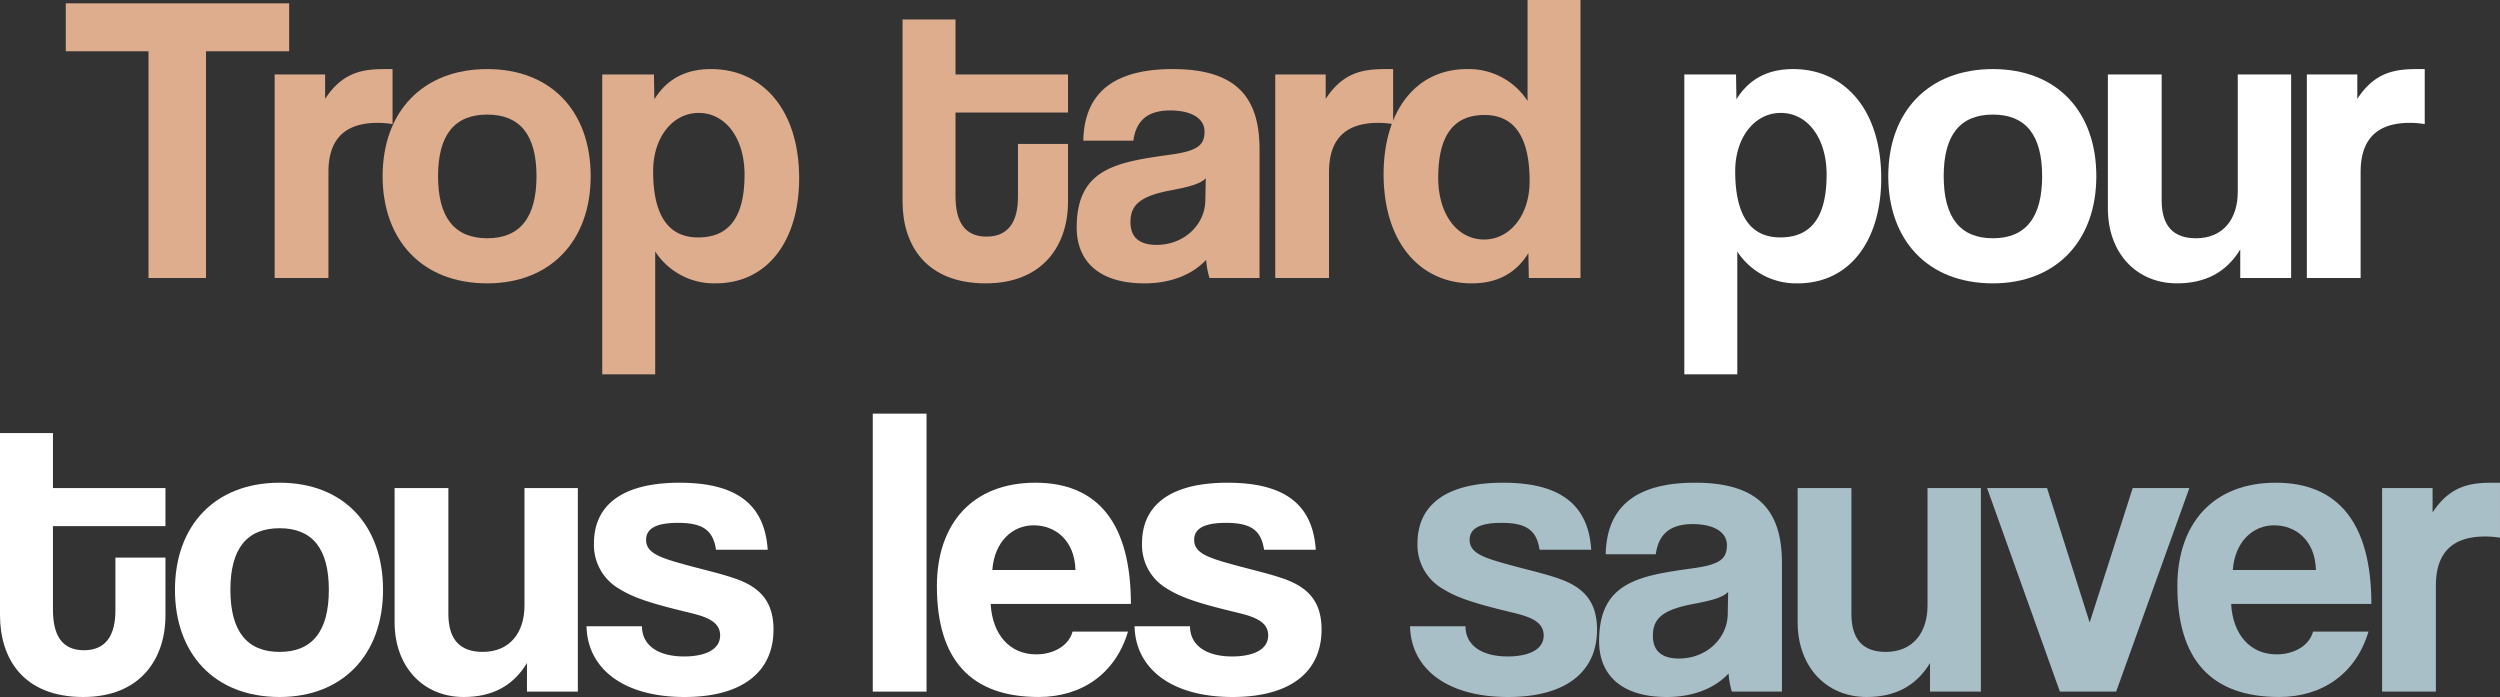
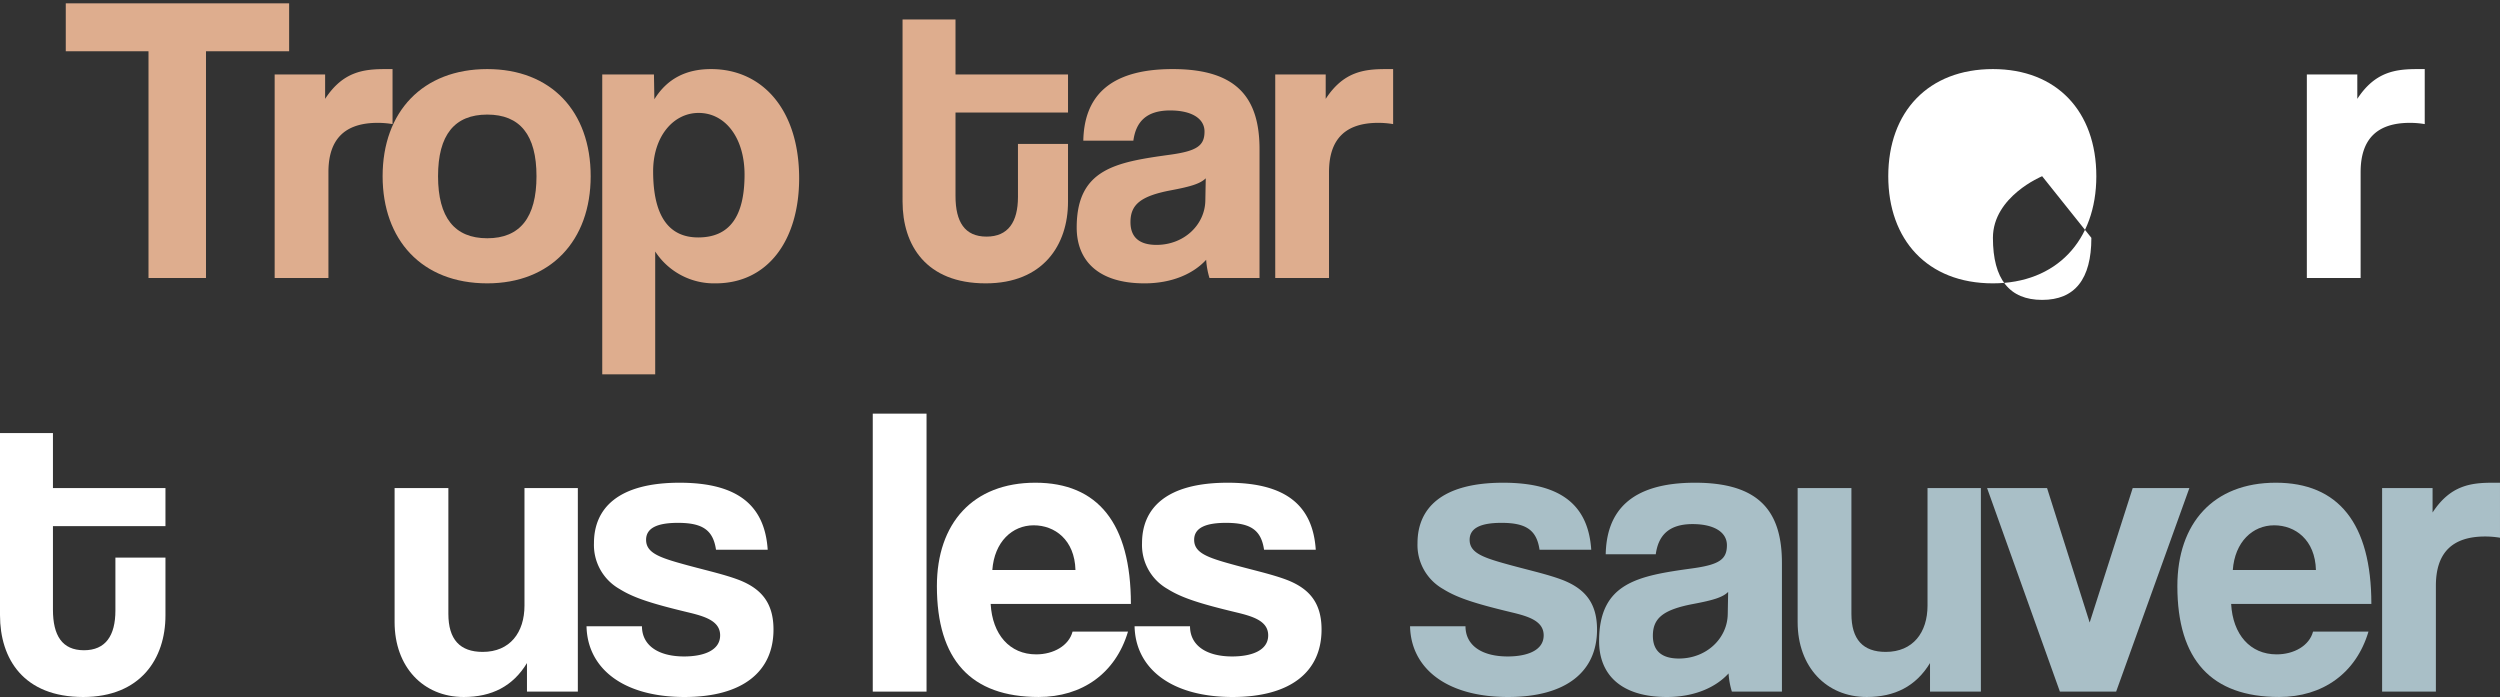
<svg xmlns="http://www.w3.org/2000/svg" id="Groupe_4035" data-name="Groupe 4035" width="483.512" height="134.802" viewBox="0 0 483.512 134.802">
  <rect x="0" y="0" width="483.512" height="134.802" fill="#333333" stroke="none" />
  <defs>
    <clipPath id="clip-path">
      <rect id="Rectangle_1693" data-name="Rectangle 1693" width="483.512" height="134.802" fill="none" />
    </clipPath>
  </defs>
  <path id="Tracé_1945" data-name="Tracé 1945" d="M12.72.641v9.28h16V53.763H39.841V9.921h16.08V.641Z" fill="#dead8e" />
  <g id="Groupe_4034" data-name="Groupe 4034">
    <g id="Groupe_4033" data-name="Groupe 4033" clip-path="url(#clip-path)">
      <path id="Tracé_1946" data-name="Tracé 1946" d="M53.12,53.762V14.4h9.76v4.72c3.44-5.28,7.44-5.76,11.68-5.76h1.36V24a17.49,17.49,0,0,0-2.88-.24c-6.4,0-9.52,3.2-9.52,9.521v20.48Z" fill="#dead8e" />
      <path id="Tracé_1947" data-name="Tracé 1947" d="M74,34.081C74,21.6,81.761,13.36,94.24,13.36c12.321,0,20,8.16,20,20.721,0,12.48-7.76,20.721-20,20.721C81.52,54.8,74,46.321,74,34.081m29.761,0c0-8-3.2-11.92-9.521-11.92s-9.52,3.92-9.52,11.92,3.2,12,9.52,12,9.521-4,9.521-12" fill="#dead8e" />
      <path id="Tracé_1948" data-name="Tracé 1948" d="M116.478,72.4v-58h10l.081,4.8c2.48-4,6.16-5.84,10.96-5.84,9.92,0,17.041,7.84,17.041,21.121,0,11.92-6,20.32-16.161,20.32a13.559,13.559,0,0,1-11.68-6.16V72.4ZM144,33.762c0-7.041-3.68-11.921-8.88-11.921-4.96,0-8.8,4.641-8.8,11.28,0,8.561,2.96,12.8,8.72,12.8,6.08,0,8.96-4.08,8.96-12.16" fill="#dead8e" />
      <path id="Tracé_1949" data-name="Tracé 1949" d="M196.878,27.841h9.68v11.2c0,8.321-4.8,15.761-15.92,15.761-11.52,0-16.08-7.36-16.08-15.841V3.761H184.8V14.4h21.76v7.36H184.8v16.16c0,4.961,1.76,7.841,6,7.841,4.16,0,6.08-2.8,6.08-7.681Z" fill="#dead8e" />
      <path id="Tracé_1950" data-name="Tracé 1950" d="M233.918,53.762a15.317,15.317,0,0,1-.64-3.52c-2.48,2.72-6.64,4.56-11.92,4.56-8.96,0-13.12-4.4-13.12-10.8,0-11.361,7.6-12.641,18.08-14.082,5.2-.719,6.64-1.759,6.64-4.479,0-2.561-2.56-4.08-6.64-4.08-4.72,0-6.64,2.319-7.12,5.84h-9.681c.16-8.16,4.64-13.841,17.281-13.841,12.48,0,16.8,5.6,16.8,15.52V53.762Zm-.72-19.28c-1.04,1.04-2.88,1.6-6.72,2.32-5.92,1.119-7.84,2.8-7.84,6.16,0,2.96,1.76,4.4,5.04,4.4,5.36,0,9.36-3.92,9.44-8.56Z" fill="#dead8e" />
      <path id="Tracé_1951" data-name="Tracé 1951" d="M246.637,53.762V14.4h9.76v4.72c3.44-5.28,7.44-5.76,11.68-5.76h1.36V24a17.49,17.49,0,0,0-2.88-.24c-6.4,0-9.52,3.2-9.52,9.521v20.48Z" fill="#dead8e" />
-       <path id="Tracé_1952" data-name="Tracé 1952" d="M295.677,53.762l-.08-4.8c-2.48,4-6.16,5.84-10.96,5.84-9.92,0-17.041-7.84-17.041-21.12,0-11.921,6-20.322,16.161-20.322a13.562,13.562,0,0,1,11.68,6.16V0h10.24V53.762Zm.16-18.721c0-8.56-2.96-12.8-8.72-12.8-6.08,0-8.96,4.08-8.96,12.16,0,7.04,3.68,11.92,8.88,11.92,4.96,0,8.8-4.639,8.8-11.28" fill="#dead8e" />
-       <path id="Tracé_1953" data-name="Tracé 1953" d="M325.756,72.4v-58h10l.081,4.8c2.48-4,6.16-5.84,10.96-5.84,9.92,0,17.041,7.84,17.041,21.121,0,11.92-6,20.32-16.161,20.32A13.559,13.559,0,0,1,336,48.642V72.4Zm27.521-38.641c0-7.041-3.68-11.921-8.88-11.921-4.96,0-8.8,4.641-8.8,11.28,0,8.561,2.96,12.8,8.72,12.8,6.08,0,8.96-4.08,8.96-12.16" fill="#fff" />
-       <path id="Tracé_1954" data-name="Tracé 1954" d="M365.2,34.081c0-12.48,7.761-20.721,20.24-20.721,12.321,0,20,8.16,20,20.721,0,12.48-7.76,20.721-20,20.721-12.72,0-20.24-8.481-20.24-20.721m29.761,0c0-8-3.2-11.92-9.521-11.92s-9.52,3.92-9.52,11.92,3.2,12,9.52,12,9.521-4,9.521-12" fill="#fff" />
-       <path id="Tracé_1955" data-name="Tracé 1955" d="M433.275,53.762V48.241c-2.72,4.481-6.8,6.561-12.24,6.561-7.841,0-13.361-5.84-13.361-14.48V14.4h10.4V38.722c0,4.96,2.24,7.36,6.64,7.36,5.28,0,8.08-3.76,8.08-8.961V14.4h10.32V53.762Z" fill="#fff" />
+       <path id="Tracé_1954" data-name="Tracé 1954" d="M365.2,34.081c0-12.48,7.761-20.721,20.24-20.721,12.321,0,20,8.16,20,20.721,0,12.48-7.76,20.721-20,20.721-12.72,0-20.24-8.481-20.24-20.721m29.761,0s-9.52,3.92-9.52,11.92,3.2,12,9.52,12,9.521-4,9.521-12" fill="#fff" />
      <path id="Tracé_1956" data-name="Tracé 1956" d="M446.155,53.762V14.4h9.76v4.72c3.44-5.28,7.44-5.76,11.68-5.76h1.36V24a17.49,17.49,0,0,0-2.88-.24c-6.4,0-9.52,3.2-9.52,9.521v20.48Z" fill="#fff" />
      <path id="Tracé_1957" data-name="Tracé 1957" d="M22.32,107.841H32v11.2c0,8.321-4.8,15.761-15.92,15.761C4.56,134.8,0,127.442,0,118.961v-35.2H10.24V94.4H32v7.36H10.24v16.16c0,4.961,1.76,7.841,6,7.841,4.16,0,6.08-2.8,6.08-7.681Z" fill="#fff" />
-       <path id="Tracé_1958" data-name="Tracé 1958" d="M33.839,114.081c0-12.48,7.761-20.721,20.24-20.721,12.321,0,20,8.16,20,20.721,0,12.48-7.76,20.721-20,20.721-12.72,0-20.24-8.481-20.24-20.721m29.761,0c0-8-3.2-11.92-9.521-11.92s-9.52,3.92-9.52,11.92,3.2,12,9.52,12,9.521-4,9.521-12" fill="#fff" />
      <path id="Tracé_1959" data-name="Tracé 1959" d="M101.919,133.762v-5.521c-2.72,4.481-6.8,6.561-12.241,6.561-7.84,0-13.361-5.84-13.361-14.48V94.4h10.4v24.321c0,4.96,2.24,7.36,6.64,7.36,5.28,0,8.08-3.76,8.08-8.961V94.4h10.32v39.361Z" fill="#fff" />
      <path id="Tracé_1960" data-name="Tracé 1960" d="M138.479,106.322c-.561-3.84-2.641-5.2-7.361-5.2-3.92,0-6.161.96-6.161,3.28s2.161,3.279,6.4,4.48c4.48,1.28,8.72,2.16,11.76,3.36,4.16,1.68,6.48,4.4,6.48,9.52,0,8.161-6,13.04-17.2,13.04-12.081,0-18.8-5.679-18.96-13.68h10.721c0,3.68,3.119,5.841,8.159,5.841,3.68,0,6.96-1.12,6.96-4.08,0-2.8-2.96-3.681-6.321-4.481-6.64-1.6-10.319-2.72-13.12-4.48a9.77,9.77,0,0,1-4.96-8.88c0-6.64,4.561-11.681,16.561-11.681,11.36,0,16.48,4.481,17.041,12.961Z" fill="#fff" />
      <rect id="Rectangle_1692" data-name="Rectangle 1692" width="10.4" height="53.762" transform="translate(168.796 80)" fill="#fff" />
      <path id="Tracé_1961" data-name="Tracé 1961" d="M191.6,116.8c.32,5.919,3.68,9.759,8.8,9.759,3.36,0,6.32-1.679,7.04-4.4h10.72c-2.4,8.08-8.88,12.641-17.28,12.641-13.12,0-19.68-7.2-19.68-21.441,0-12.16,6.96-20,19.04-20s18.48,7.841,18.48,23.442Zm16.4-6.561c-.16-5.84-4-8.641-8.08-8.641-4.16,0-7.6,3.2-8,8.641Z" fill="#fff" />
      <path id="Tracé_1962" data-name="Tracé 1962" d="M244.476,106.322c-.56-3.84-2.64-5.2-7.36-5.2-3.92,0-6.161.96-6.161,3.28s2.161,3.279,6.4,4.48c4.48,1.28,8.72,2.16,11.76,3.36,4.16,1.68,6.48,4.4,6.48,9.52,0,8.161-6,13.04-17.2,13.04-12.081,0-18.8-5.679-18.961-13.68h10.721c0,3.68,3.12,5.841,8.16,5.841,3.68,0,6.96-1.12,6.96-4.08,0-2.8-2.96-3.681-6.321-4.481-6.64-1.6-10.319-2.72-13.12-4.48a9.769,9.769,0,0,1-4.96-8.88c0-6.64,4.56-11.681,16.56-11.681,11.361,0,16.481,4.481,17.041,12.961Z" fill="#fff" />
      <path id="Tracé_1963" data-name="Tracé 1963" d="M297.755,106.322c-.56-3.84-2.64-5.2-7.36-5.2-3.92,0-6.161.96-6.161,3.28s2.161,3.279,6.4,4.48c4.48,1.28,8.72,2.16,11.76,3.36,4.16,1.68,6.48,4.4,6.48,9.52,0,8.161-6,13.04-17.2,13.04-12.081,0-18.8-5.679-18.961-13.68h10.721c0,3.68,3.12,5.841,8.16,5.841,3.68,0,6.96-1.12,6.96-4.08,0-2.8-2.96-3.681-6.321-4.481-6.64-1.6-10.319-2.72-13.12-4.48a9.769,9.769,0,0,1-4.96-8.88c0-6.64,4.56-11.681,16.56-11.681,11.361,0,16.481,4.481,17.041,12.961Z" fill="#a9bfc7" />
      <path id="Tracé_1964" data-name="Tracé 1964" d="M334.953,133.762a15.317,15.317,0,0,1-.64-3.52c-2.48,2.72-6.64,4.56-11.92,4.56-8.96,0-13.12-4.4-13.12-10.8,0-11.361,7.6-12.641,18.08-14.082,5.2-.719,6.64-1.759,6.64-4.479,0-2.561-2.56-4.08-6.64-4.08-4.72,0-6.64,2.319-7.12,5.84h-9.681c.16-8.16,4.64-13.841,17.281-13.841,12.48,0,16.8,5.6,16.8,15.52v24.881Zm-.72-19.28c-1.04,1.04-2.88,1.6-6.72,2.32-5.92,1.119-7.84,2.8-7.84,6.16,0,2.96,1.76,4.4,5.04,4.4,5.36,0,9.36-3.92,9.44-8.56Z" fill="#a9bfc7" />
      <path id="Tracé_1965" data-name="Tracé 1965" d="M373.273,133.762v-5.521c-2.72,4.481-6.8,6.561-12.24,6.561-7.841,0-13.361-5.84-13.361-14.48V94.4h10.4v24.321c0,4.96,2.24,7.36,6.64,7.36,5.28,0,8.08-3.76,8.08-8.961V94.4h10.32v39.361Z" fill="#a9bfc7" />
      <path id="Tracé_1966" data-name="Tracé 1966" d="M398.393,133.762,384.313,94.4h11.6l8.24,26,8.321-26h10.96l-14.161,39.361Z" fill="#a9bfc7" />
      <path id="Tracé_1967" data-name="Tracé 1967" d="M431.513,116.8c.32,5.919,3.68,9.759,8.8,9.759,3.36,0,6.32-1.679,7.04-4.4h10.72c-2.4,8.08-8.88,12.641-17.28,12.641-13.12,0-19.68-7.2-19.68-21.441,0-12.16,6.96-20,19.04-20s18.48,7.841,18.48,23.442Zm16.4-6.561c-.16-5.84-4-8.641-8.08-8.641-4.16,0-7.6,3.2-8,8.641Z" fill="#a9bfc7" />
      <path id="Tracé_1968" data-name="Tracé 1968" d="M460.711,133.762V94.4h9.76v4.72c3.44-5.28,7.44-5.76,11.68-5.76h1.36V104a17.49,17.49,0,0,0-2.88-.24c-6.4,0-9.52,3.2-9.52,9.521v20.48Z" fill="#a9bfc7" />
    </g>
  </g>
</svg>